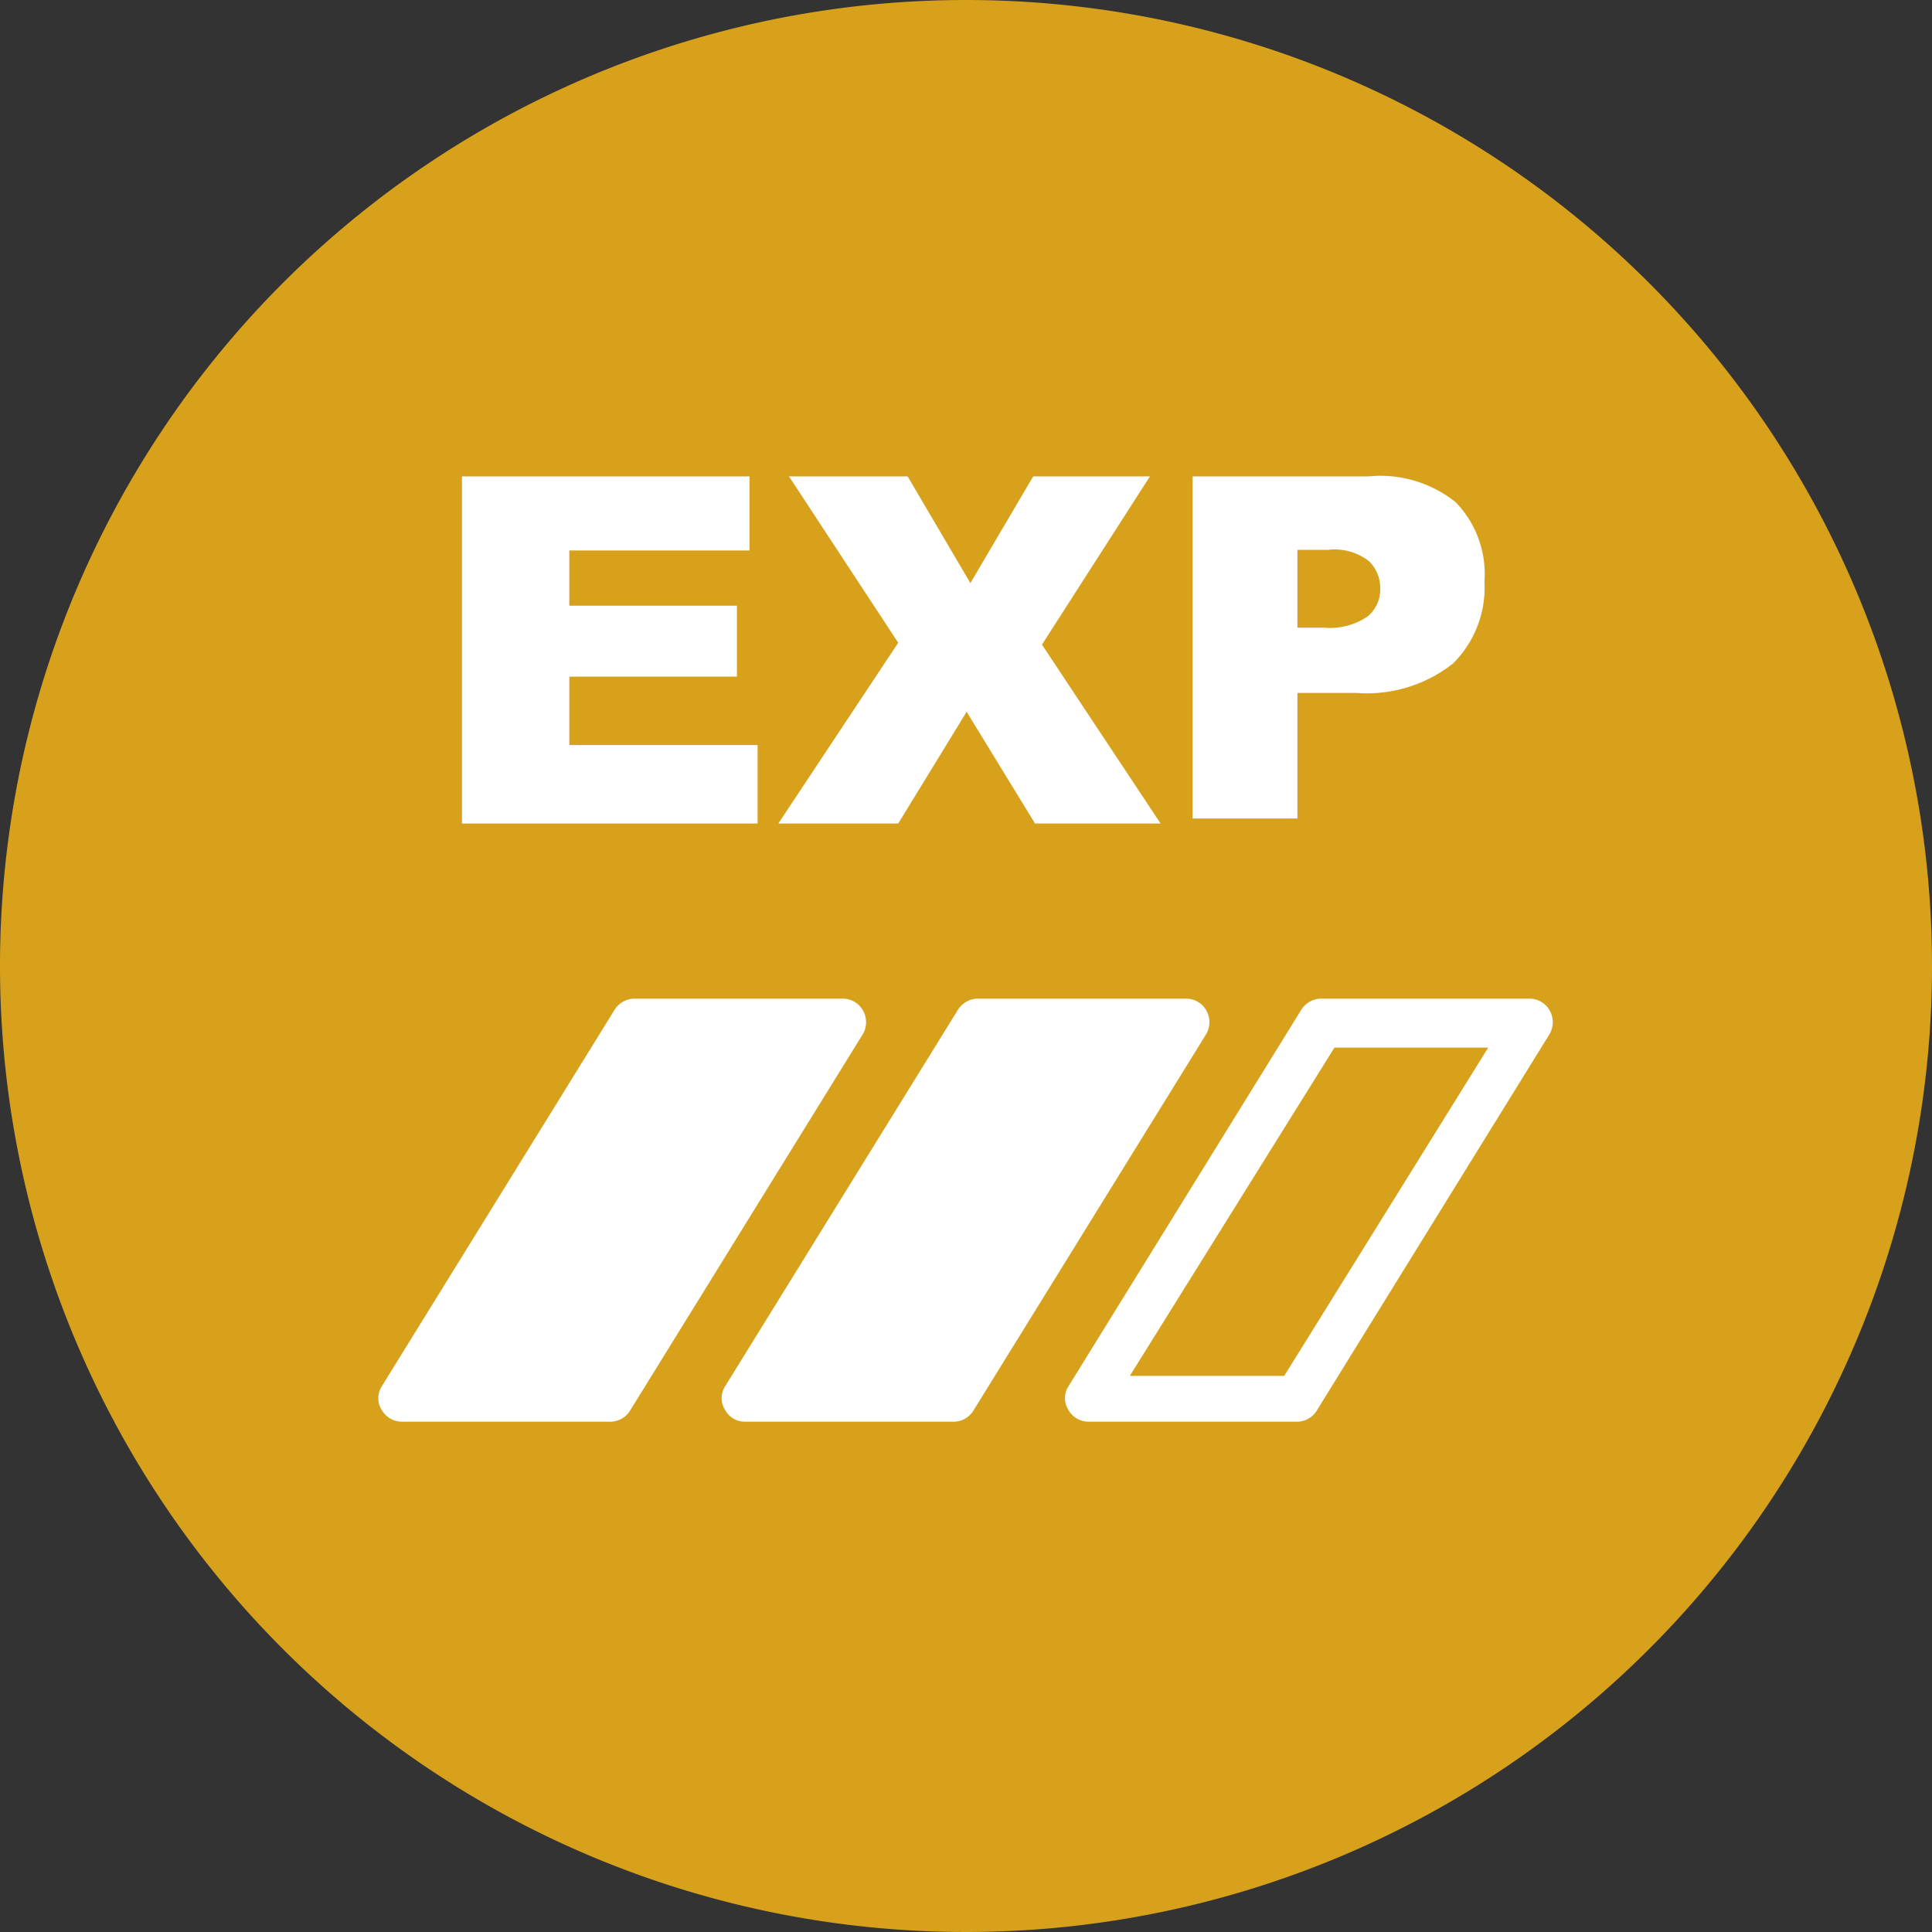
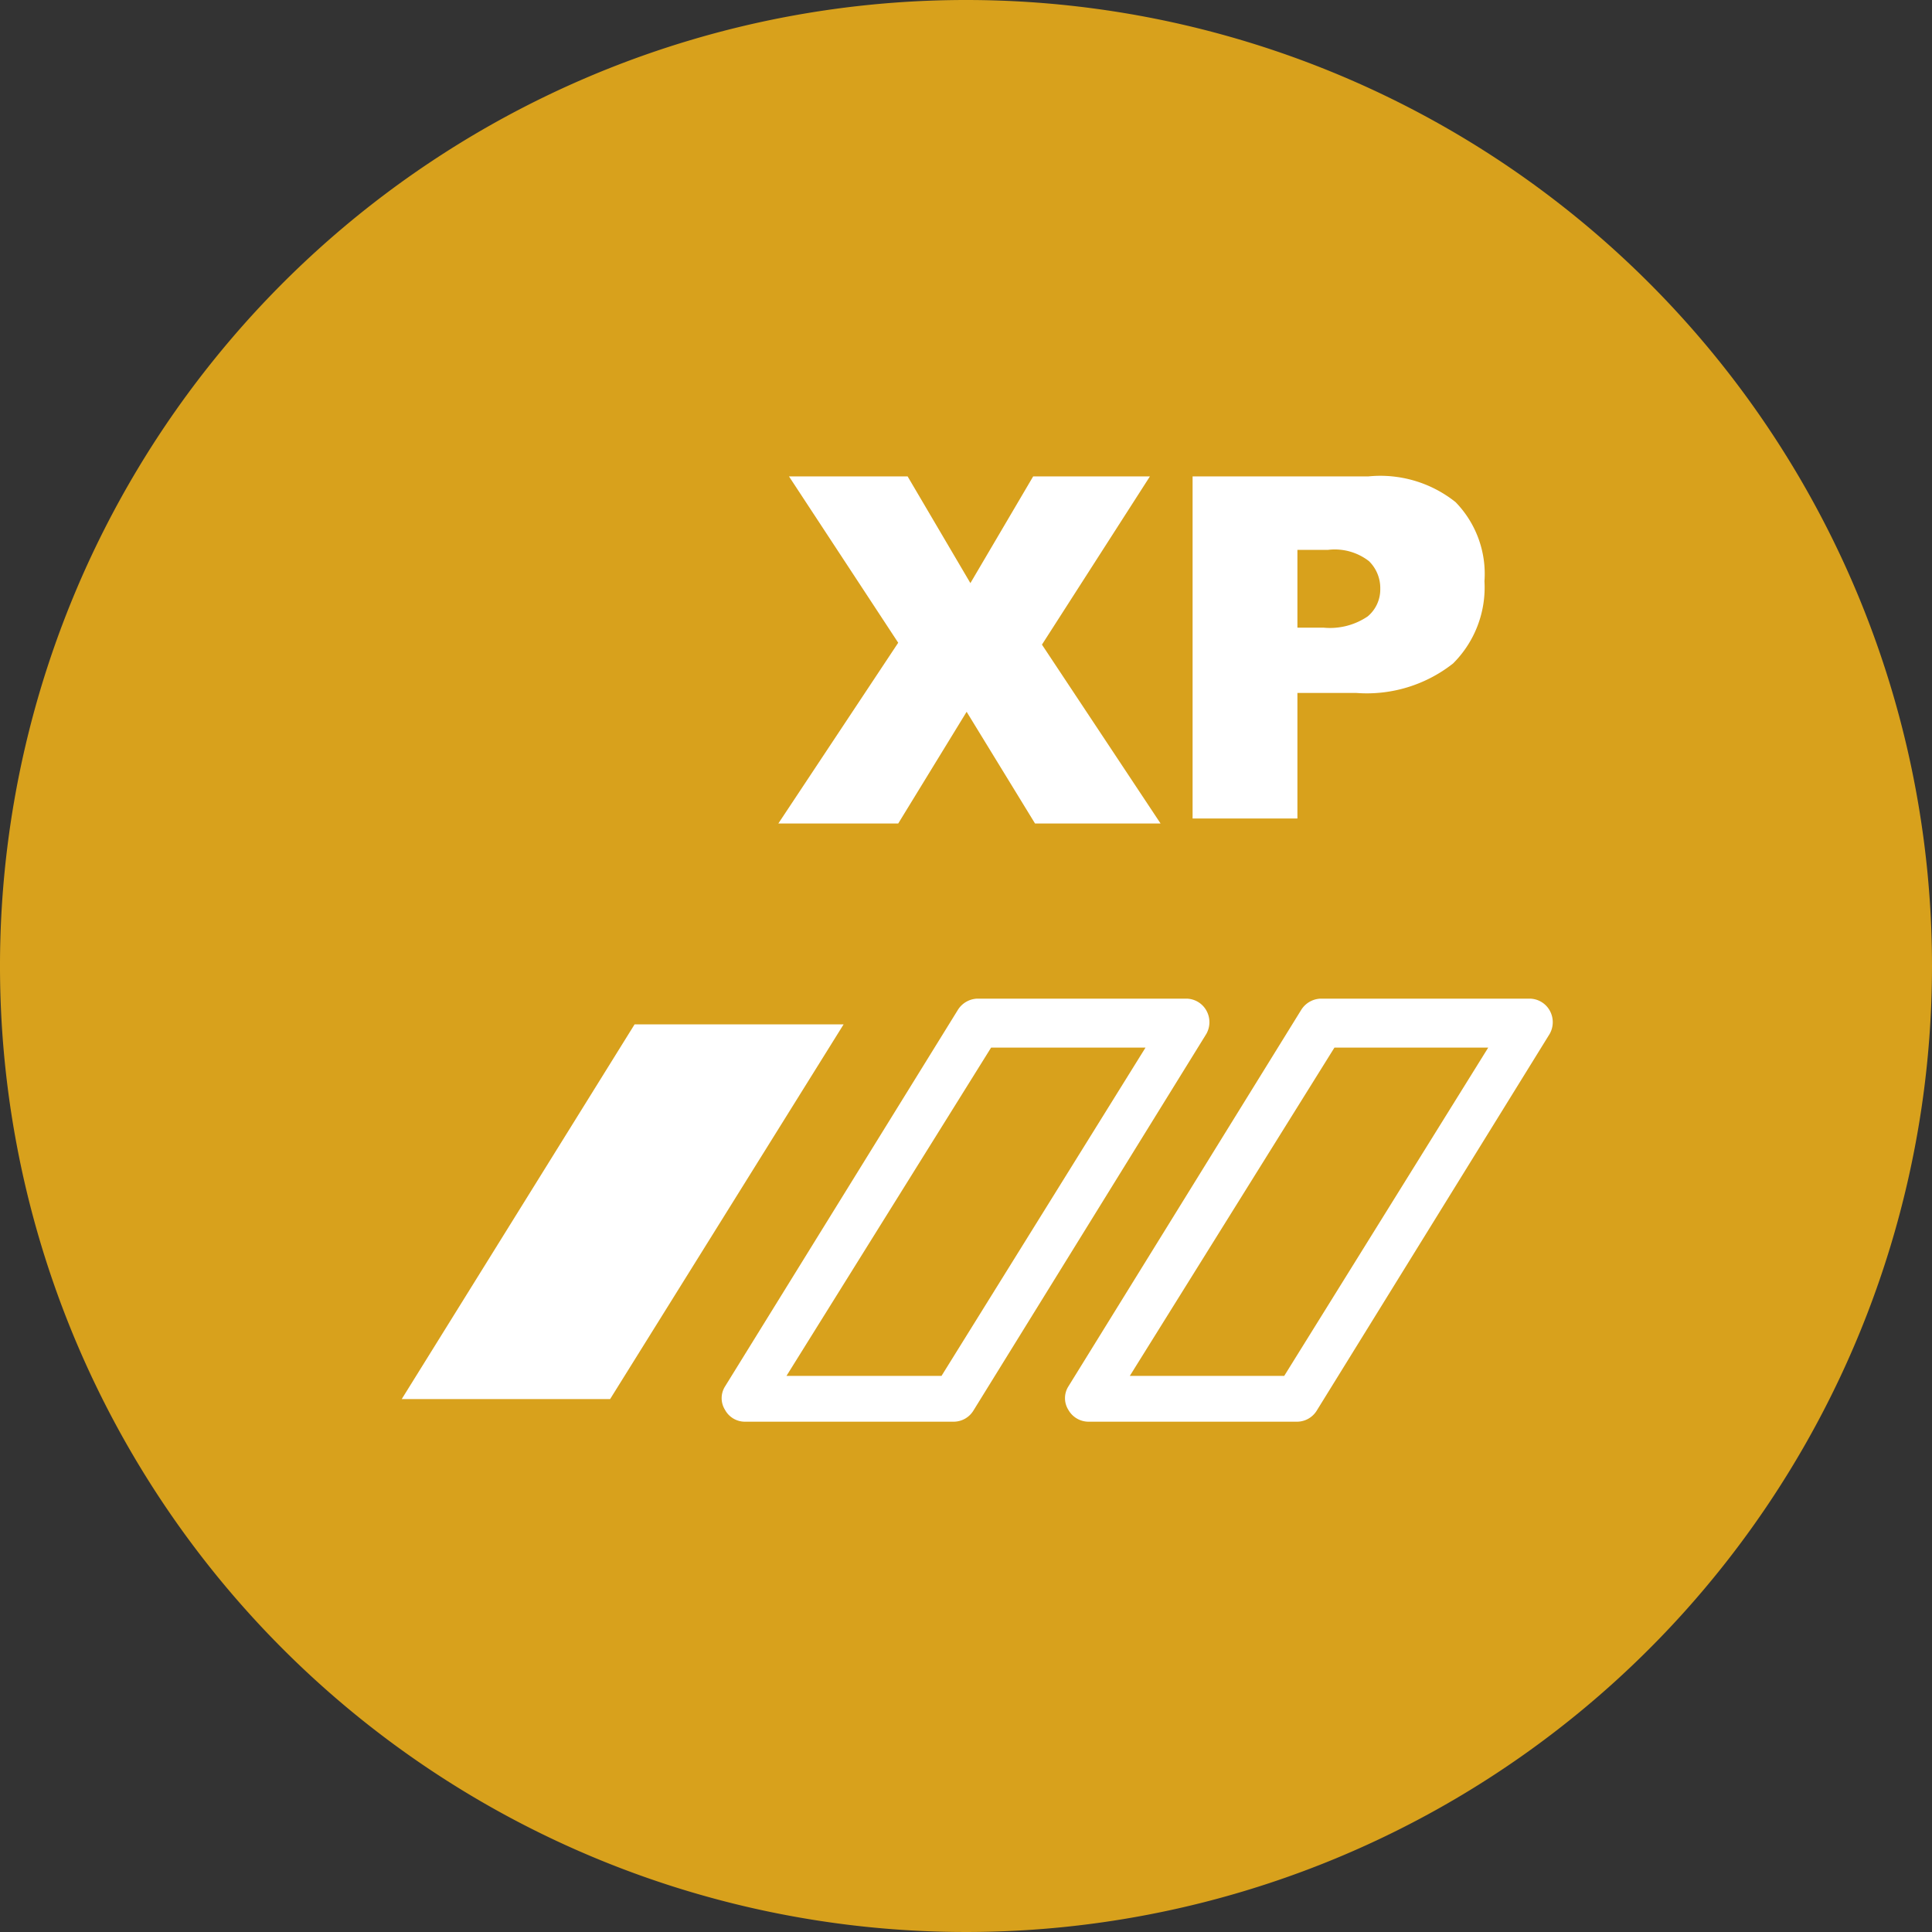
<svg xmlns="http://www.w3.org/2000/svg" viewBox="0 0 30.78 30.78">
  <rect x="0" y="0" width="30.78" height="30.78" fill="#333333" stroke="none" />
  <defs>
    <style>.cls-1{fill:#d8a11c;}.cls-2{fill:#fff;}</style>
  </defs>
  <g id="Livello_2" data-name="Livello 2">
    <g id="Livello_1-2" data-name="Livello 1">
      <path class="cls-1" d="M30.78,15.39A15.39,15.39,0,1,1,15.39,0,15.39,15.39,0,0,1,30.78,15.39Z" />
-       <path class="cls-2" d="M7.36,7.59h4.58V8.77H9.07v.88h2.67v1.13H9.07v1.09h3v1.25H7.36Z" />
      <path class="cls-2" d="M12.57,7.59h1.89l1,1.7,1-1.7h1.86l-1.72,2.68,1.89,2.85H16.49L15.4,11.34l-1.09,1.78H12.4l1.91-2.88Z" />
      <path class="cls-2" d="M19,7.59H21.8A1.92,1.92,0,0,1,23.19,8a1.64,1.64,0,0,1,.46,1.26,1.71,1.71,0,0,1-.5,1.31,2.22,2.22,0,0,1-1.54.47h-.94v2H19ZM20.67,10h.42a1.07,1.07,0,0,0,.7-.18.56.56,0,0,0,.2-.44.6.6,0,0,0-.18-.44.89.89,0,0,0-.65-.18h-.49Z" />
-       <polygon class="cls-2" points="15.58 16.32 11.87 22.29 15.2 22.29 18.91 16.32 15.58 16.32" />
      <path class="cls-2" d="M15.2,22.65H11.87a.36.36,0,0,1-.32-.19.35.35,0,0,1,0-.37l3.71-6a.38.38,0,0,1,.31-.18h3.33a.37.37,0,0,1,.32.19.38.38,0,0,1,0,.37l-3.71,6A.37.37,0,0,1,15.2,22.65Zm-2.67-.73H15l3.25-5.23H15.79Z" />
      <path class="cls-2" d="M20.67,22.65H17.34a.37.37,0,0,1-.32-.19.35.35,0,0,1,0-.37l3.71-6a.38.38,0,0,1,.31-.18h3.33a.37.37,0,0,1,.32.19.38.38,0,0,1,0,.37l-3.71,6A.37.37,0,0,1,20.67,22.65ZM18,21.92h2.46l3.25-5.23H21.26Z" />
      <polygon class="cls-2" points="10.11 16.32 6.4 22.29 9.72 22.29 13.44 16.32 10.11 16.32" />
-       <path class="cls-2" d="M9.72,22.65H6.4a.37.37,0,0,1-.32-.19.35.35,0,0,1,0-.37l3.71-6a.38.38,0,0,1,.31-.18h3.33a.37.37,0,0,1,.32.19.38.38,0,0,1,0,.37l-3.71,6A.37.37,0,0,1,9.72,22.65Zm-2.66-.73H9.52l3.25-5.23H10.32Z" />
    </g>
  </g>
</svg>